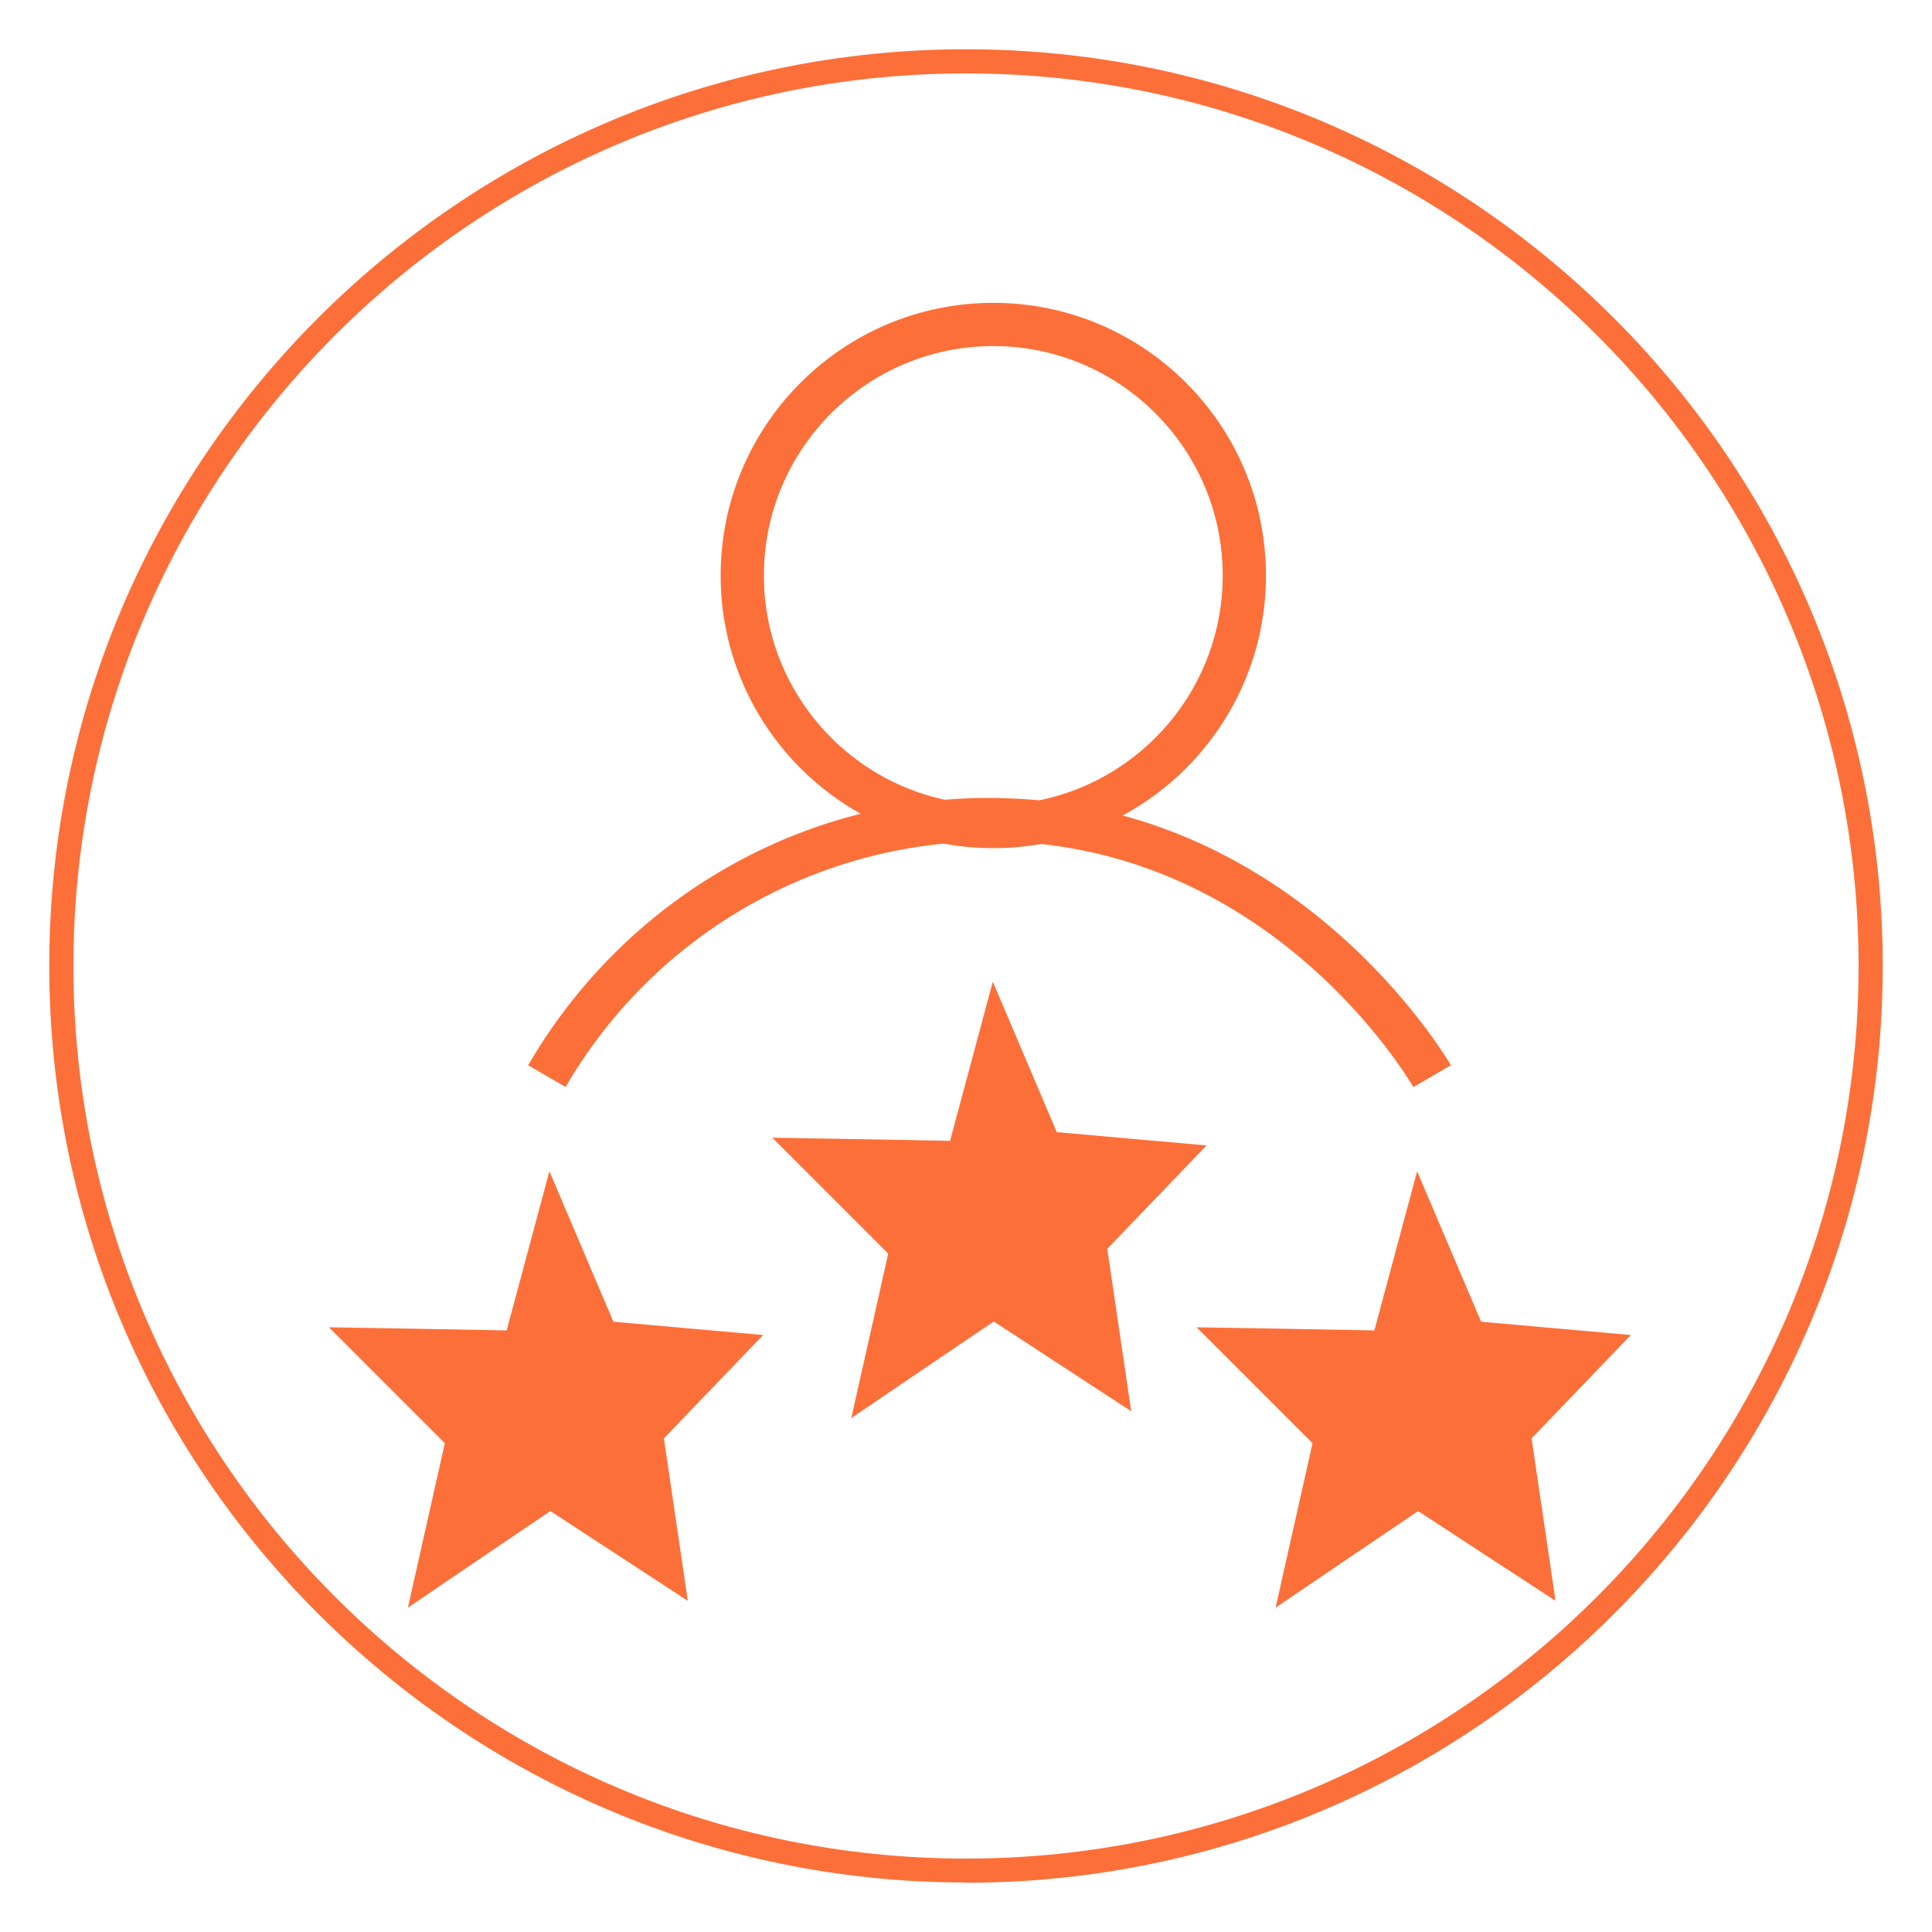
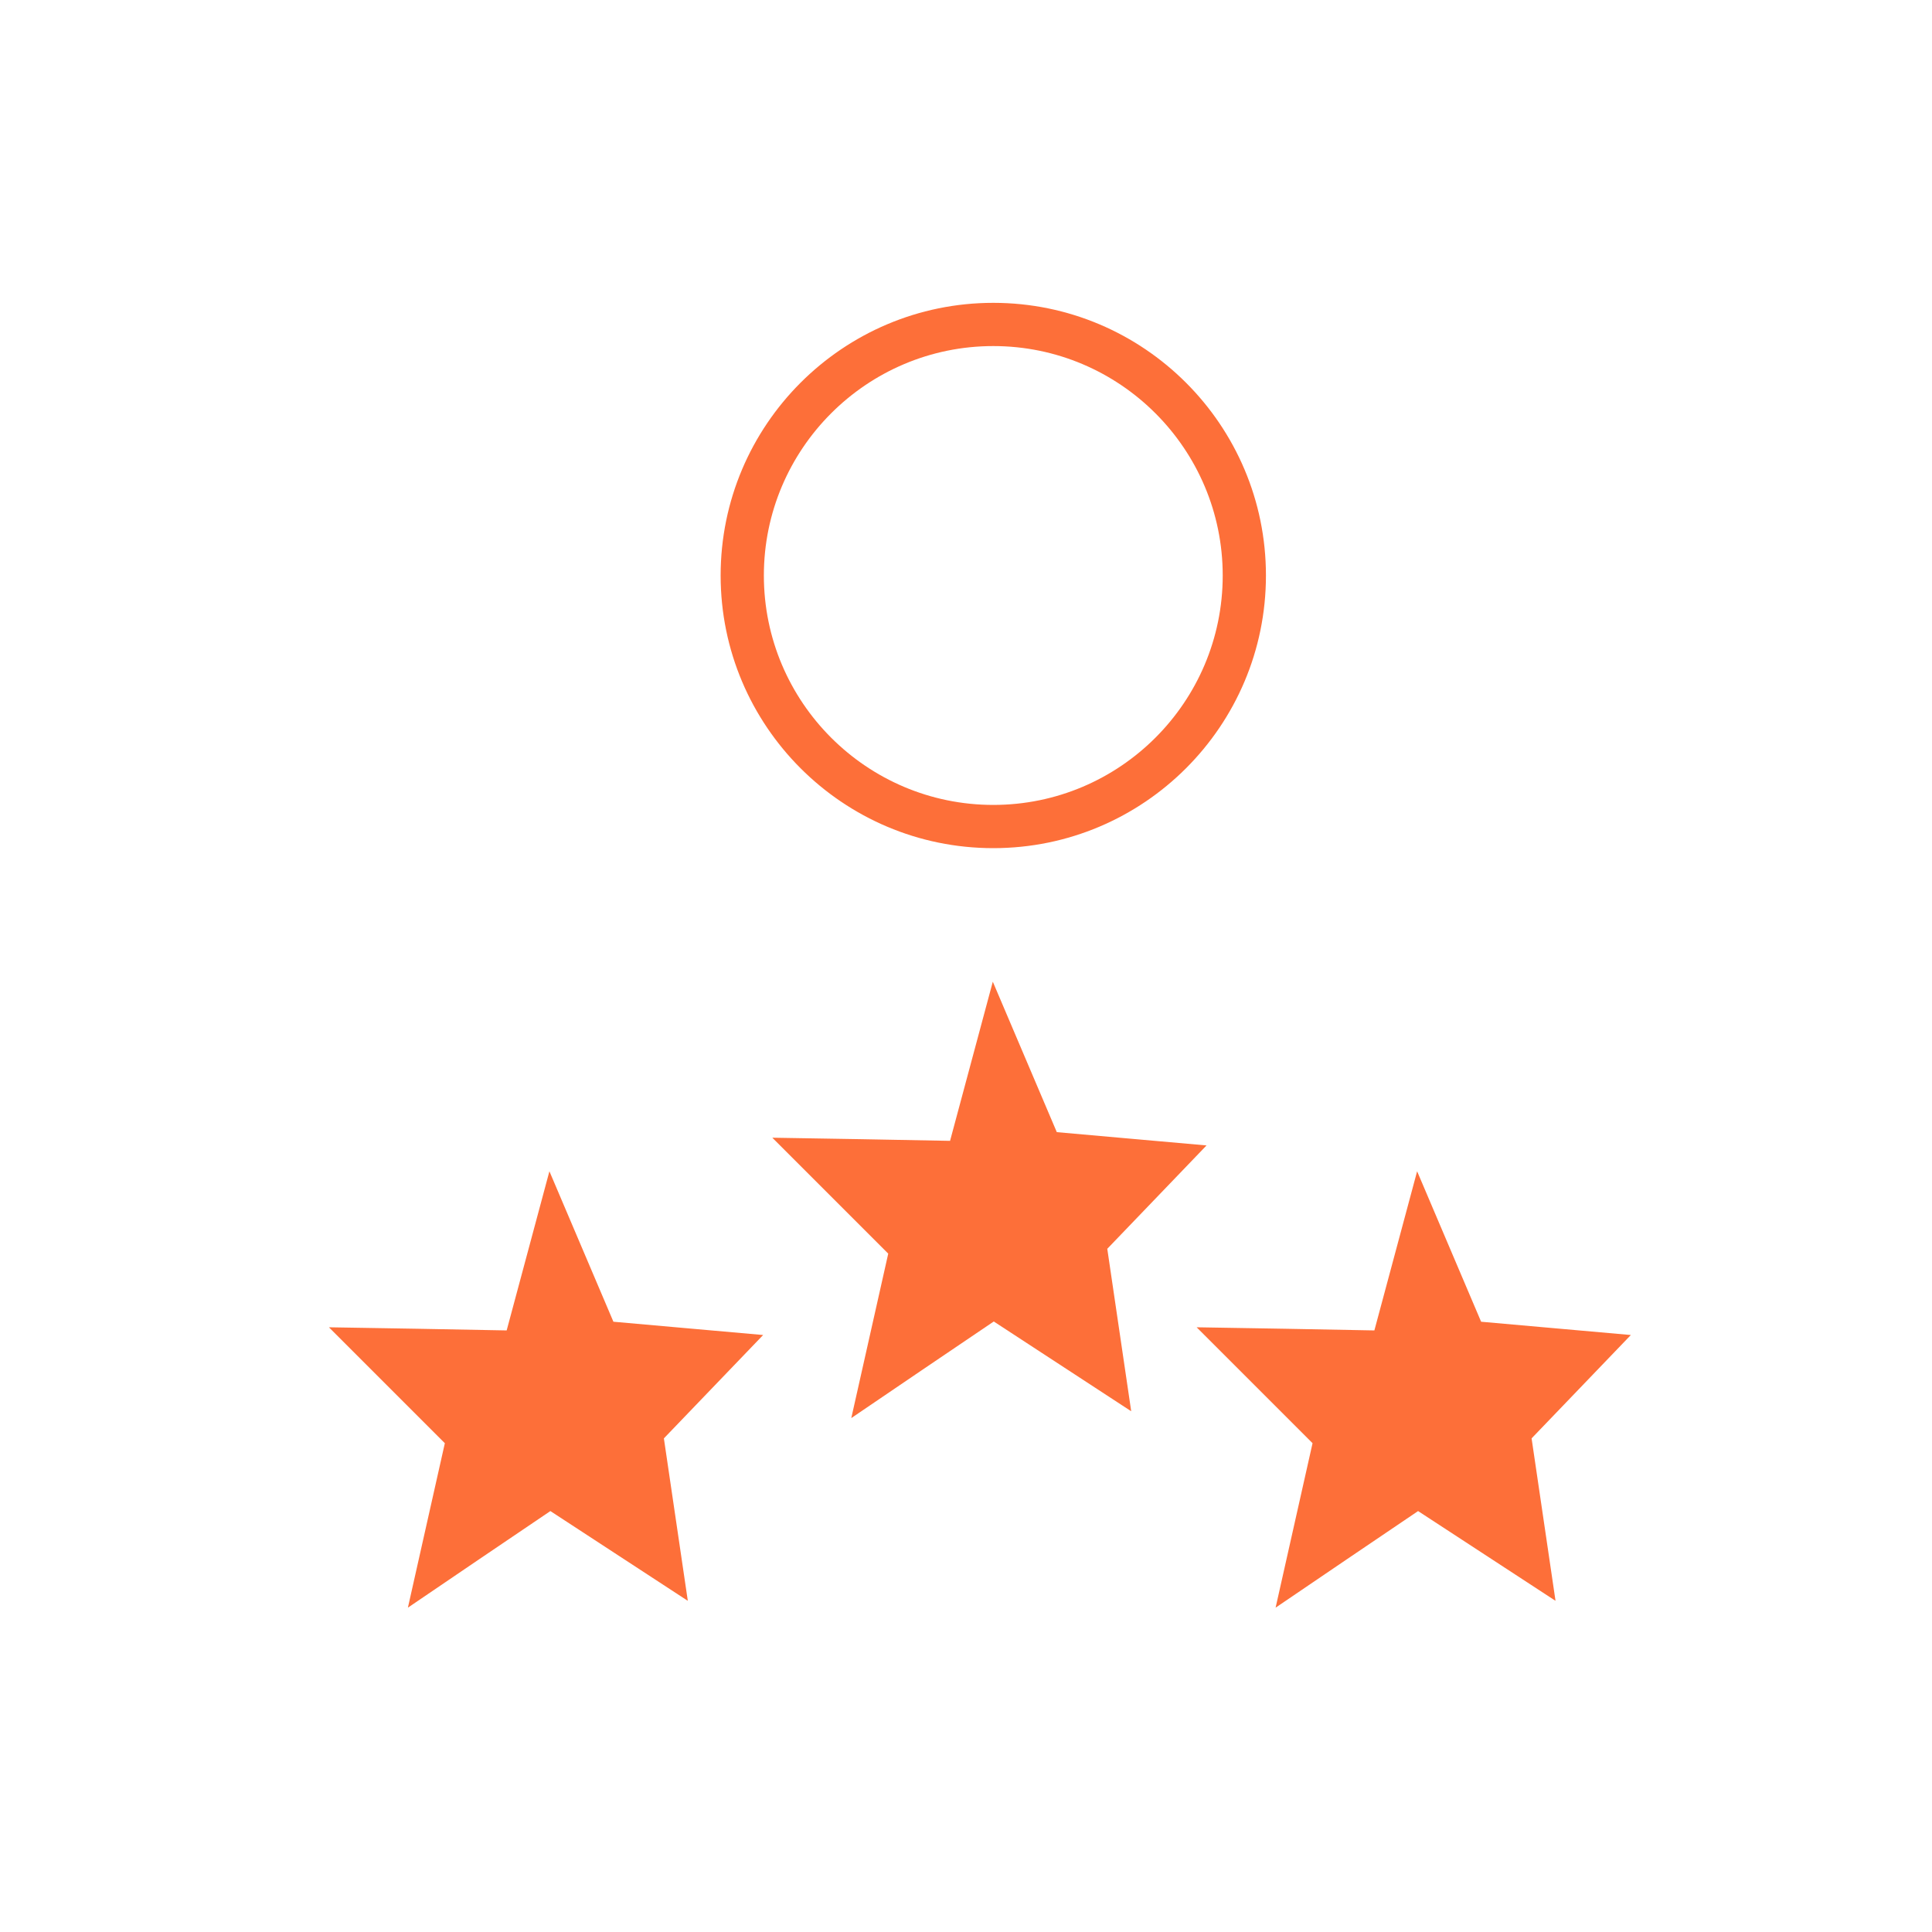
<svg xmlns="http://www.w3.org/2000/svg" id="Layer_1" viewBox="0 0 80 80">
  <defs>
    <style>.cls-1{fill:#fd6f39;}</style>
  </defs>
  <path class="cls-1" d="M41.13,35.12c-6.23,0-11.29-5.06-11.29-11.29s5.06-11.29,11.29-11.29,11.29,5.06,11.29,11.29-5.06,11.29-11.29,11.29ZM41.13,14.33c-5.24,0-9.5,4.26-9.5,9.5s4.26,9.5,9.5,9.5,9.5-4.26,9.5-9.5-4.26-9.5-9.5-9.5Z" />
-   <path class="cls-1" d="M58.52,45.01c-.23-.4-5.87-9.89-17.03-10.17-7.37-.16-14.32,3.71-18.07,10.17l-1.55-.9c4.08-7.03,11.63-11.29,19.67-11.06,12.15.31,18.28,10.63,18.54,11.06l-1.55.9Z" />
  <path class="cls-1" d="M28.47,66.28c-1.89-1.24-3.79-2.47-5.68-3.71-1.97,1.33-3.93,2.66-5.9,4,.51-2.27,1.02-4.54,1.53-6.81-1.6-1.6-3.2-3.2-4.8-4.8,2.45.04,4.9.08,7.36.13.59-2.2,1.18-4.39,1.77-6.59.88,2.08,1.77,4.15,2.65,6.23,2.07.18,4.13.37,6.2.55-1.37,1.43-2.74,2.85-4.11,4.28.33,2.24.66,4.48.99,6.72Z" />
  <path class="cls-1" d="M46.83,58.43c-1.89-1.24-3.79-2.47-5.68-3.71-1.97,1.33-3.93,2.66-5.9,4,.51-2.27,1.02-4.54,1.53-6.81-1.6-1.6-3.2-3.2-4.8-4.8,2.45.04,4.9.08,7.36.13.59-2.2,1.18-4.39,1.77-6.59.88,2.08,1.77,4.15,2.65,6.23,2.07.18,4.13.37,6.2.55-1.37,1.43-2.74,2.85-4.11,4.28.33,2.24.66,4.48.99,6.72Z" />
  <path class="cls-1" d="M64.4,66.28c-1.89-1.24-3.79-2.47-5.68-3.71-1.97,1.33-3.93,2.66-5.9,4,.51-2.27,1.02-4.54,1.53-6.81-1.6-1.6-3.2-3.2-4.8-4.8,2.45.04,4.9.08,7.36.13.59-2.2,1.18-4.39,1.77-6.59.88,2.08,1.77,4.15,2.65,6.23,2.07.18,4.13.37,6.2.55-1.37,1.43-2.74,2.85-4.11,4.28.33,2.24.66,4.48.99,6.72Z" />
-   <path class="cls-1" d="M40,77.95c-20.93,0-37.96-17.03-37.96-37.96S19.07,2.04,40,2.04s37.96,17.03,37.96,37.96-17.03,37.96-37.96,37.96ZM40,3.04C19.62,3.04,3.04,19.62,3.04,40s16.58,36.96,36.96,36.96,36.96-16.58,36.96-36.96S60.38,3.04,40,3.04Z" />
</svg>